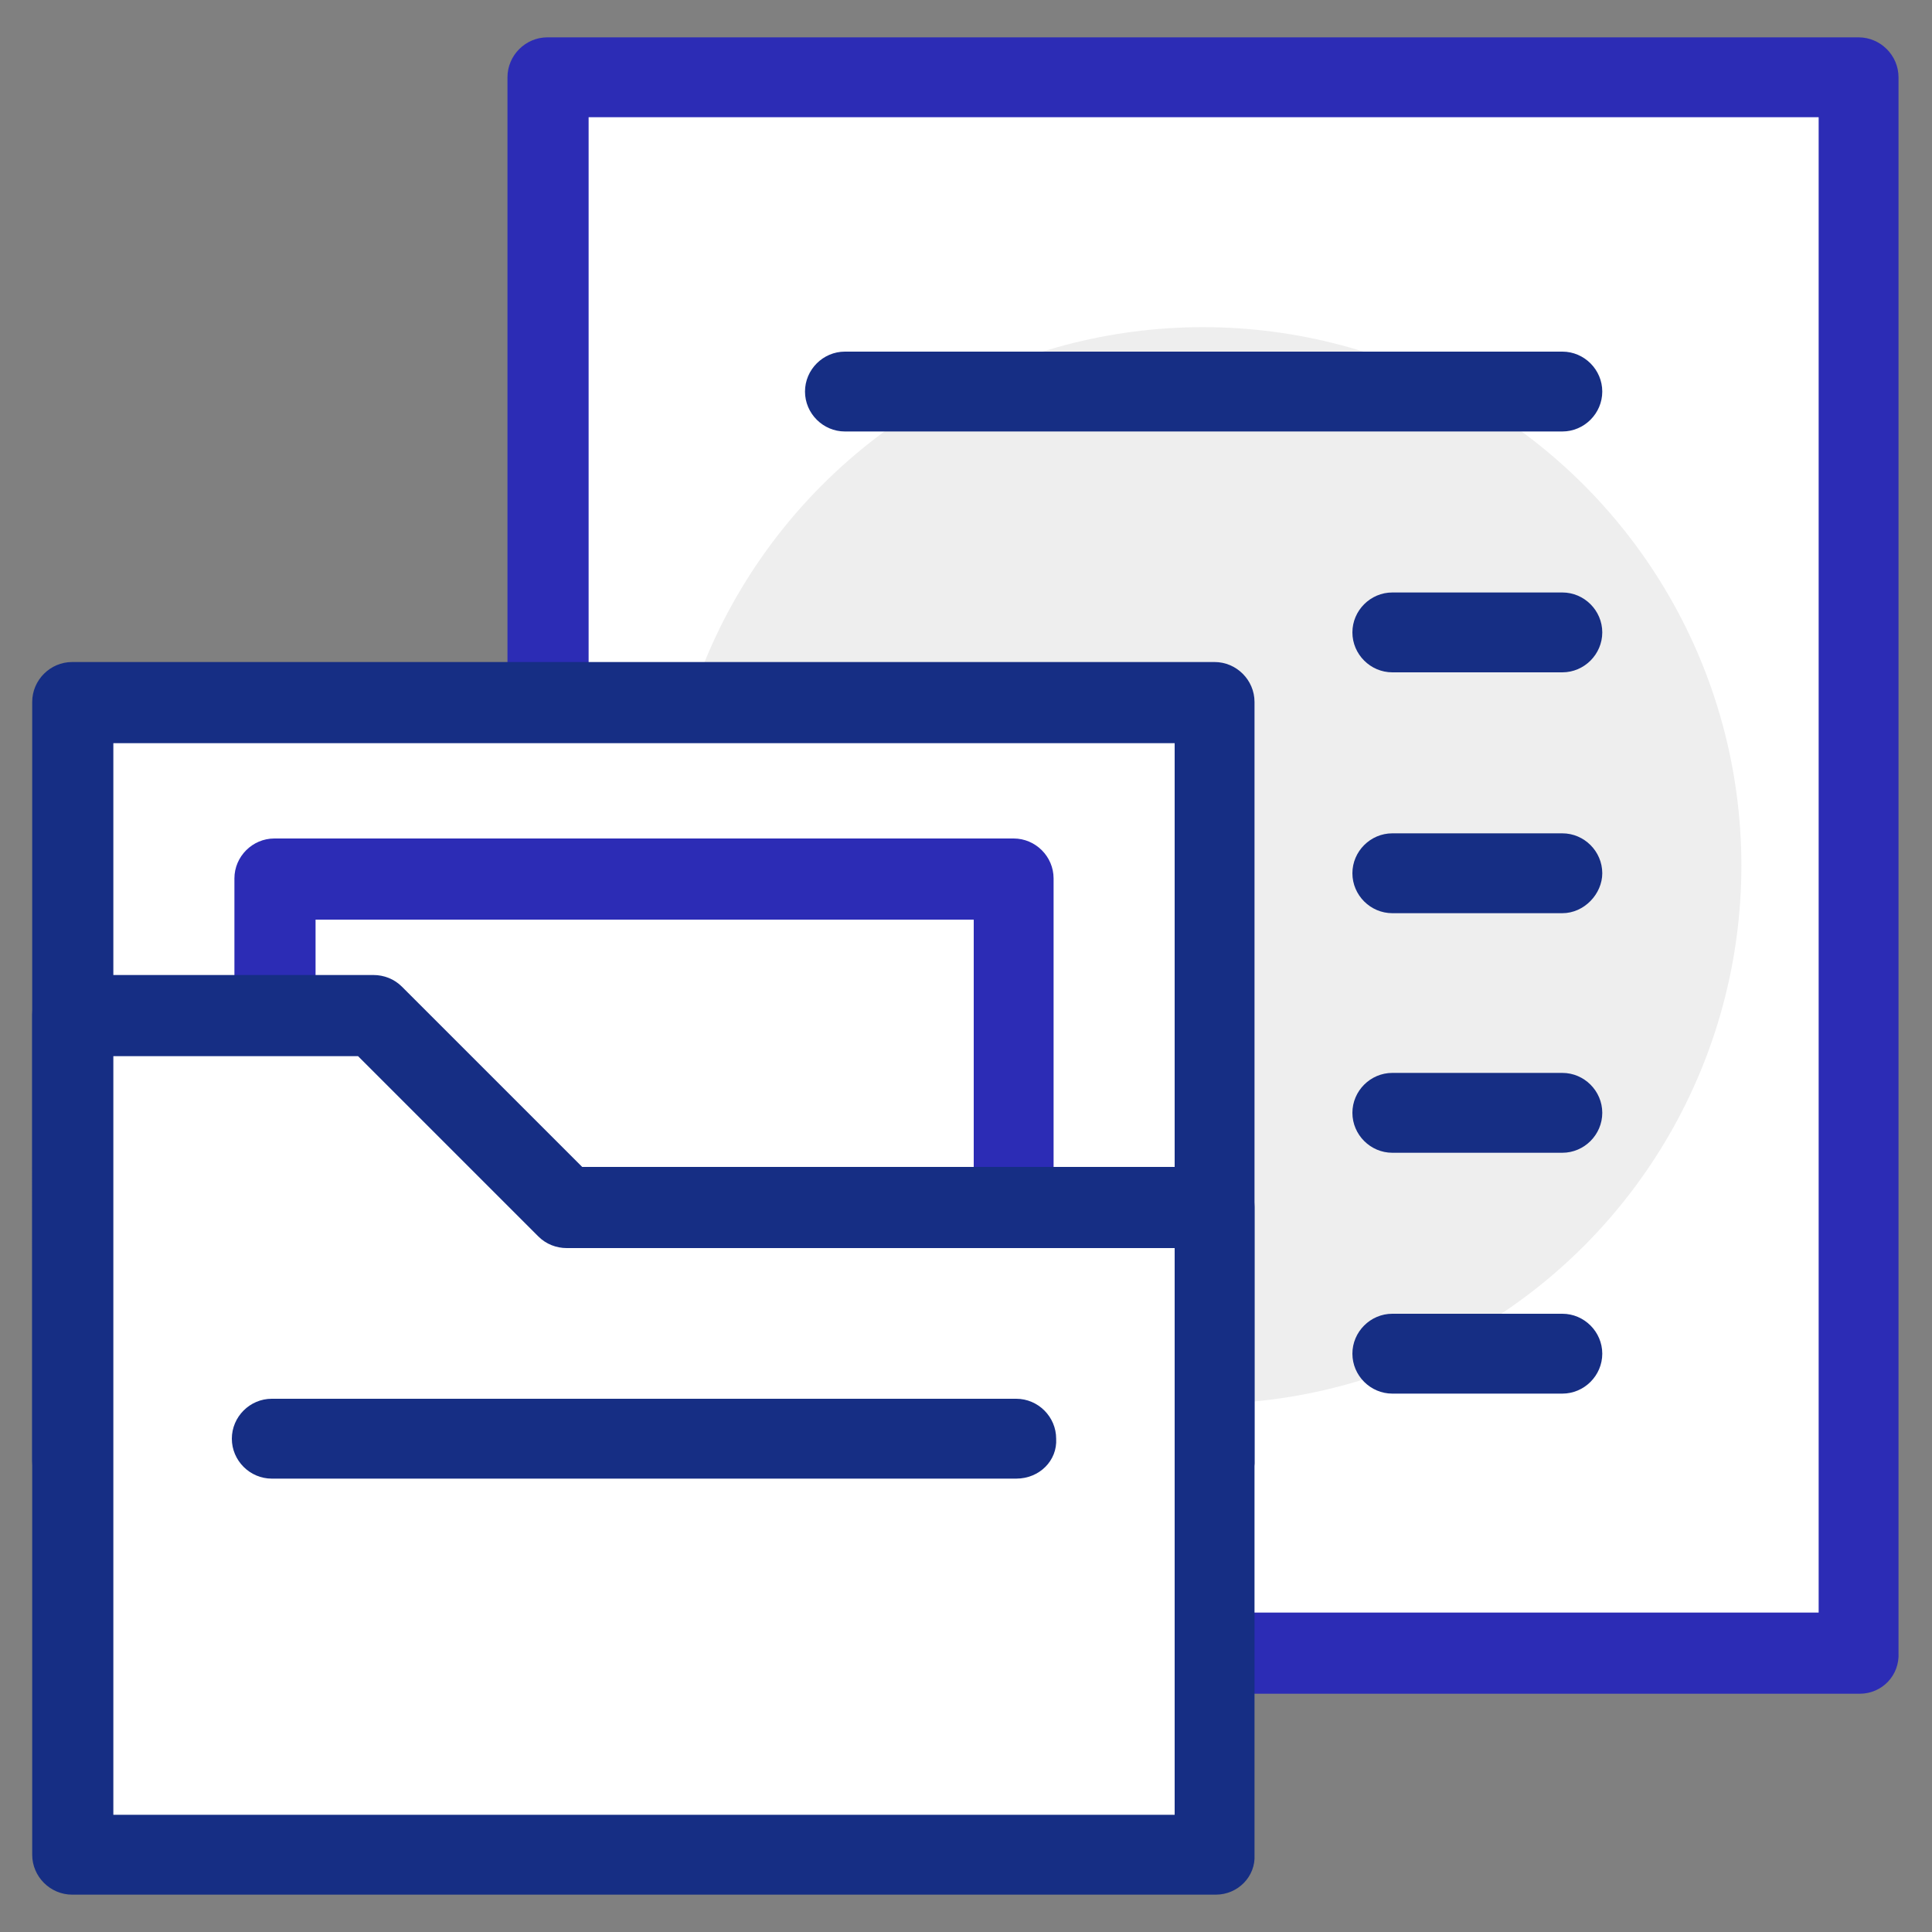
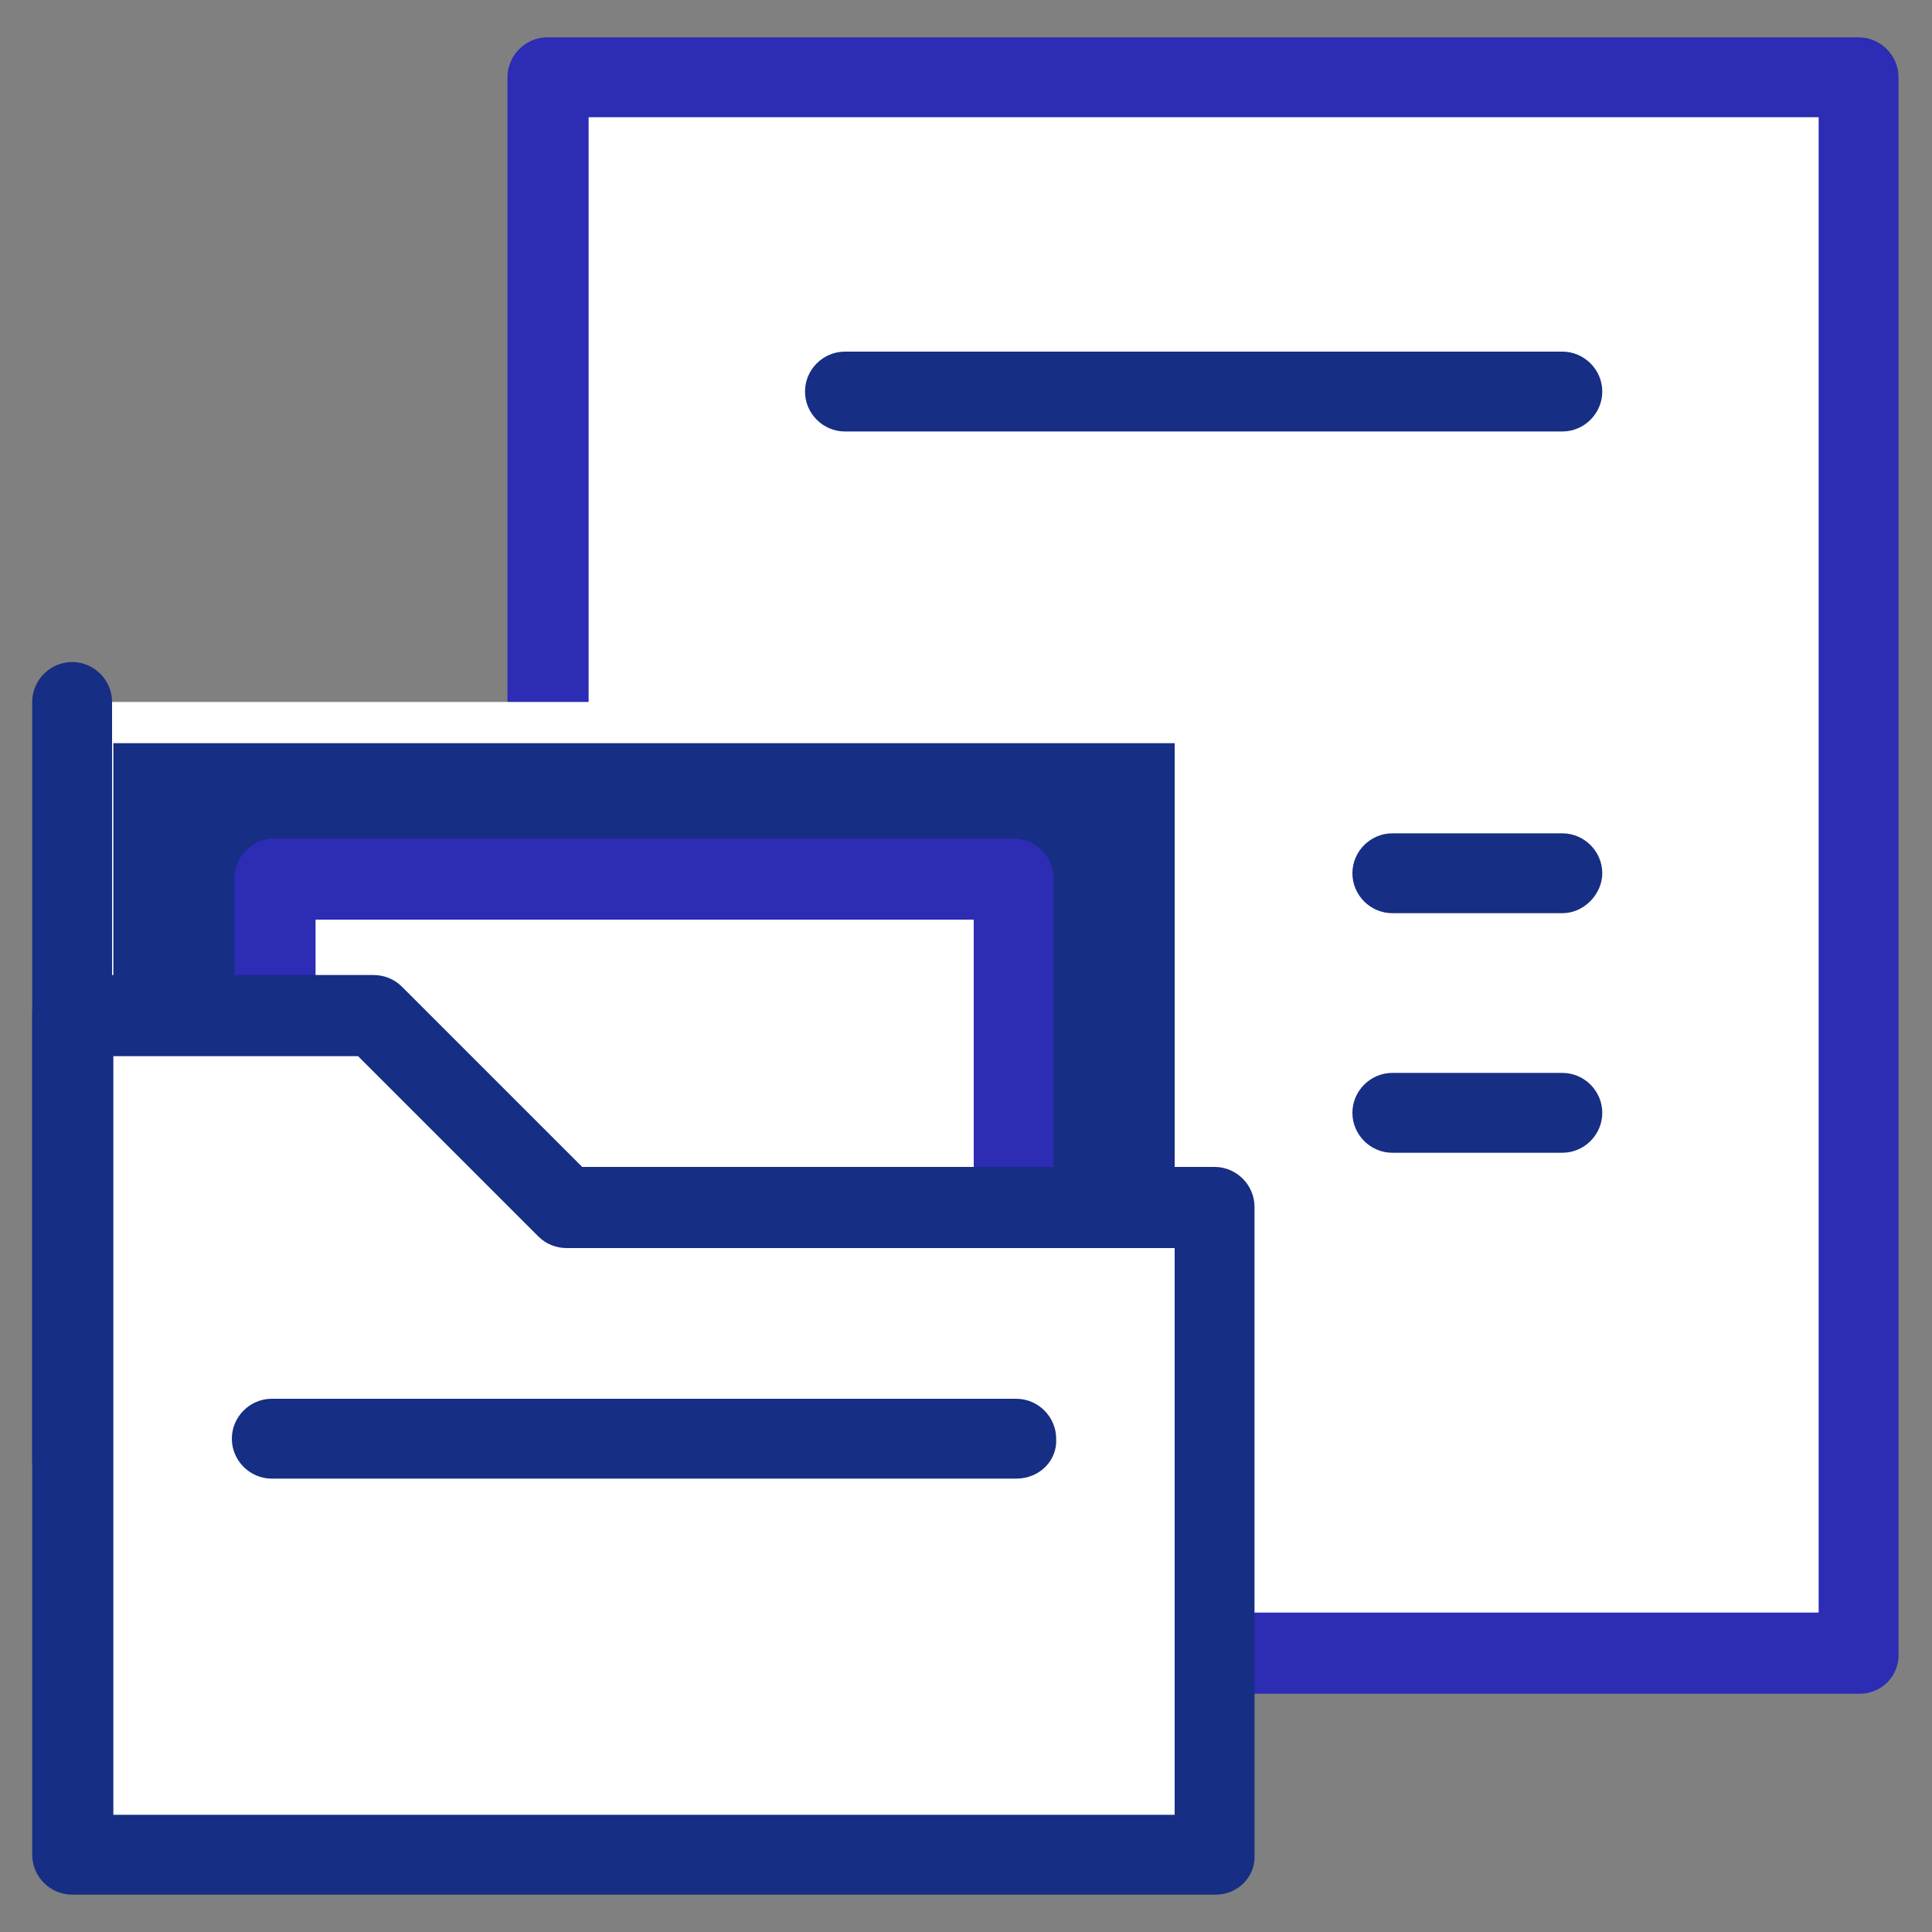
<svg xmlns="http://www.w3.org/2000/svg" version="1.1" id="Layer_1" x="0px" y="0px" viewBox="0 0 150 150" style="enable-background:new 0 0 150 150;" xml:space="preserve">
  <rect x="0" y="0" width="150" height="150" fill="#808080" stroke="none" />
  <style type="text/css">
	.st0{fill:#FFFFFF;}
	.st1{fill:#2C2CB5;}
	.st2{fill:#EEEEEE;}
	.st3{fill:#162E84;}
</style>
  <g>
    <rect x="42.5" y="6" class="st0" width="101.8" height="122.3" />
    <path class="st1" d="M144.4,131.5H42.5c-1.7,0-3.1-1.4-3.1-3.1V6c0-1.7,1.4-3.1,3.1-3.1h101.8c1.7,0,3.1,1.4,3.1,3.1v122.3   C147.5,130.1,146.1,131.5,144.4,131.5z M45.7,125.2h95.5V9.1H45.7V125.2z" />
-     <circle class="st2" cx="93.4" cy="67.2" r="41.8" />
    <rect x="5.6" y="54.5" class="st0" width="88.7" height="58.8" />
-     <path class="st3" d="M94.4,116.5H5.6c-1.7,0-3.1-1.4-3.1-3.1V54.5c0-1.7,1.4-3.1,3.1-3.1h88.7c1.7,0,3.1,1.4,3.1,3.1v58.8   C97.5,115,96.1,116.5,94.4,116.5z M8.8,110.2h82.4V57.7H8.8V110.2z" />
+     <path class="st3" d="M94.4,116.5H5.6c-1.7,0-3.1-1.4-3.1-3.1V54.5c0-1.7,1.4-3.1,3.1-3.1c1.7,0,3.1,1.4,3.1,3.1v58.8   C97.5,115,96.1,116.5,94.4,116.5z M8.8,110.2h82.4V57.7H8.8V110.2z" />
    <rect x="21.3" y="68.2" class="st0" width="57.4" height="45.9" />
    <path class="st1" d="M78.7,117.3H21.3c-1.7,0-3.1-1.4-3.1-3.1V68.2c0-1.7,1.4-3.1,3.1-3.1h57.4c1.7,0,3.1,1.4,3.1,3.1v45.9   C81.8,115.9,80.4,117.3,78.7,117.3z M24.5,111h51.1V71.4H24.5V111z" />
    <polygon class="st0" points="44,93.7 29,78.8 5.6,78.8 5.6,144 94.4,144 94.4,93.7  " />
    <path class="st3" d="M94.4,147.1H5.6c-1.7,0-3.1-1.4-3.1-3.1V78.8c0-1.7,1.4-3.1,3.1-3.1H29c0.8,0,1.6,0.3,2.2,0.9l14,14h49.1   c1.7,0,3.1,1.4,3.1,3.1V144C97.5,145.7,96.1,147.1,94.4,147.1z M8.8,140.9h82.4v-44H44c-0.8,0-1.6-0.3-2.2-0.9l-14-14H8.8V140.9z" />
    <path class="st3" d="M78.9,114.8H21.1c-1.7,0-3.1-1.4-3.1-3.1c0-1.7,1.4-3.1,3.1-3.1h57.8c1.7,0,3.1,1.4,3.1,3.1   C82.1,113.4,80.7,114.8,78.9,114.8z" />
    <path class="st3" d="M121.3,33.5H65.6c-1.7,0-3.1-1.4-3.1-3.1s1.4-3.1,3.1-3.1h55.7c1.7,0,3.1,1.4,3.1,3.1   C124.4,32.1,123,33.5,121.3,33.5z" />
-     <path class="st3" d="M121.3,52.2h-13.2c-1.7,0-3.1-1.4-3.1-3.1c0-1.7,1.4-3.1,3.1-3.1h13.2c1.7,0,3.1,1.4,3.1,3.1   C124.4,50.8,123,52.2,121.3,52.2z" />
    <path class="st3" d="M121.3,70.9h-13.2c-1.7,0-3.1-1.4-3.1-3.1c0-1.7,1.4-3.1,3.1-3.1h13.2c1.7,0,3.1,1.4,3.1,3.1   C124.4,69.4,123,70.9,121.3,70.9z" />
    <path class="st3" d="M121.3,89.5h-13.2c-1.7,0-3.1-1.4-3.1-3.1c0-1.7,1.4-3.1,3.1-3.1h13.2c1.7,0,3.1,1.4,3.1,3.1   C124.4,88.1,123,89.5,121.3,89.5z" />
-     <path class="st3" d="M121.3,108.2h-13.2c-1.7,0-3.1-1.4-3.1-3.1c0-1.7,1.4-3.1,3.1-3.1h13.2c1.7,0,3.1,1.4,3.1,3.1   C124.4,106.8,123,108.2,121.3,108.2z" />
  </g>
</svg>